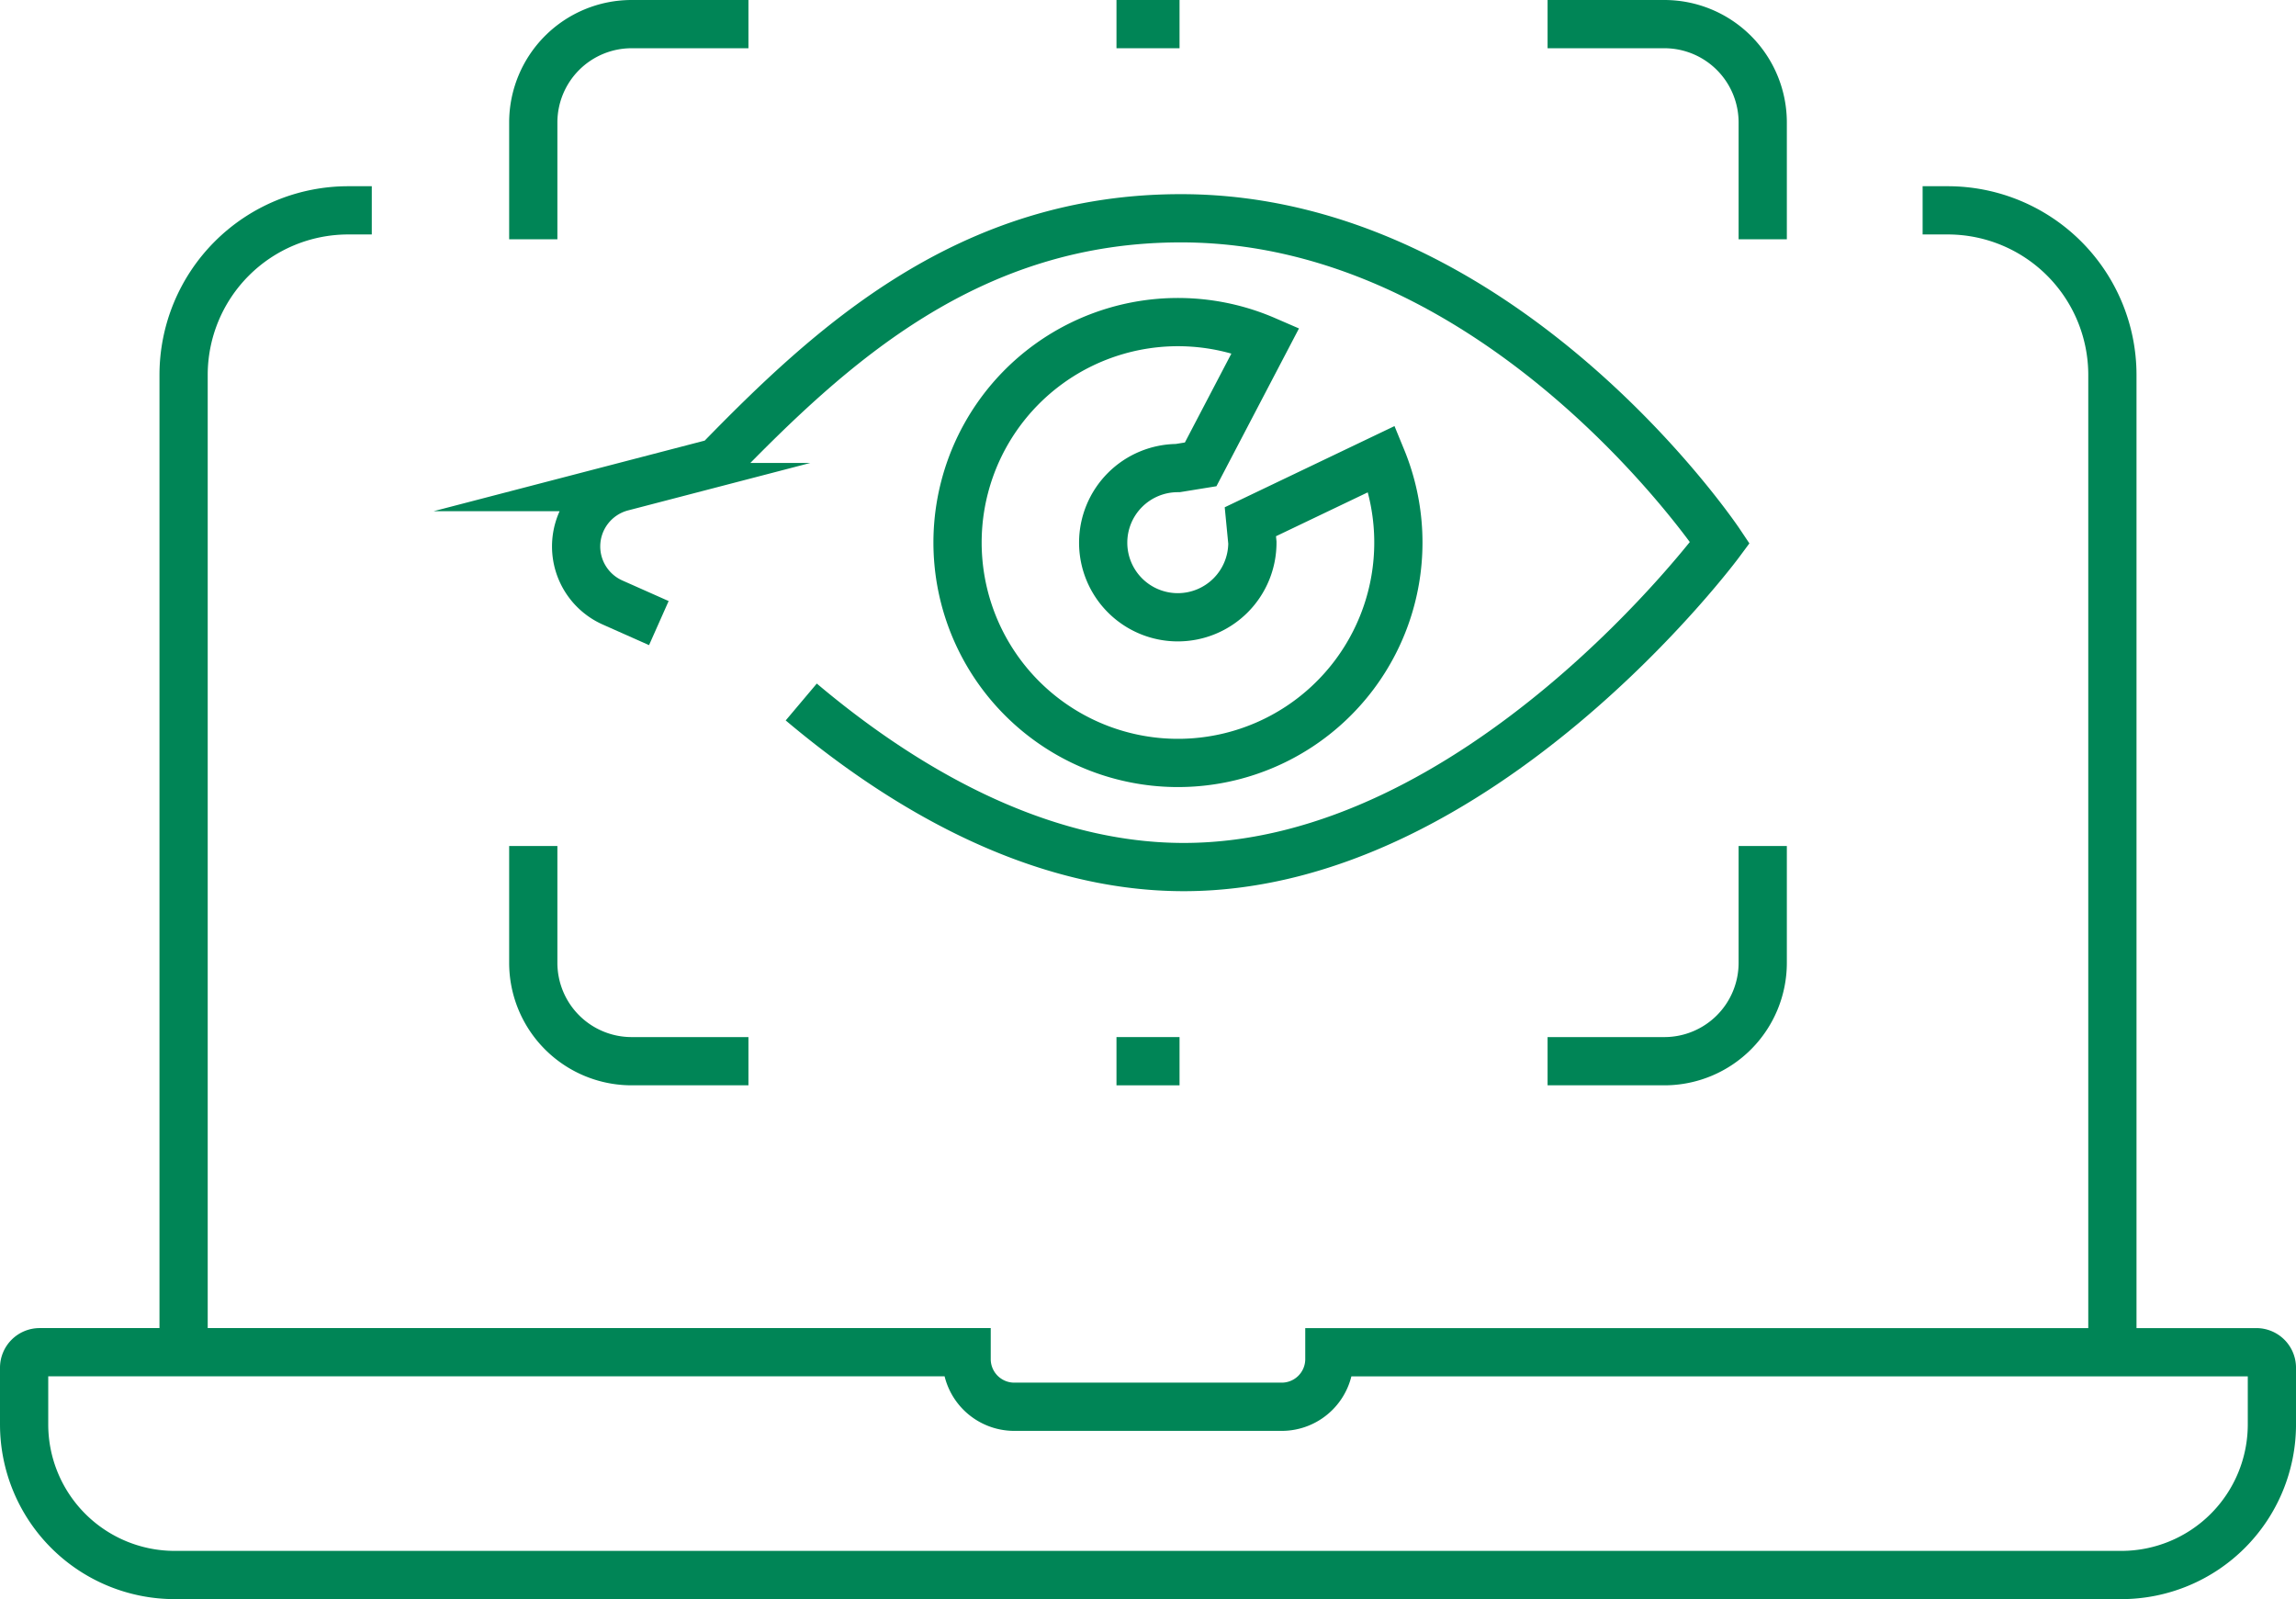
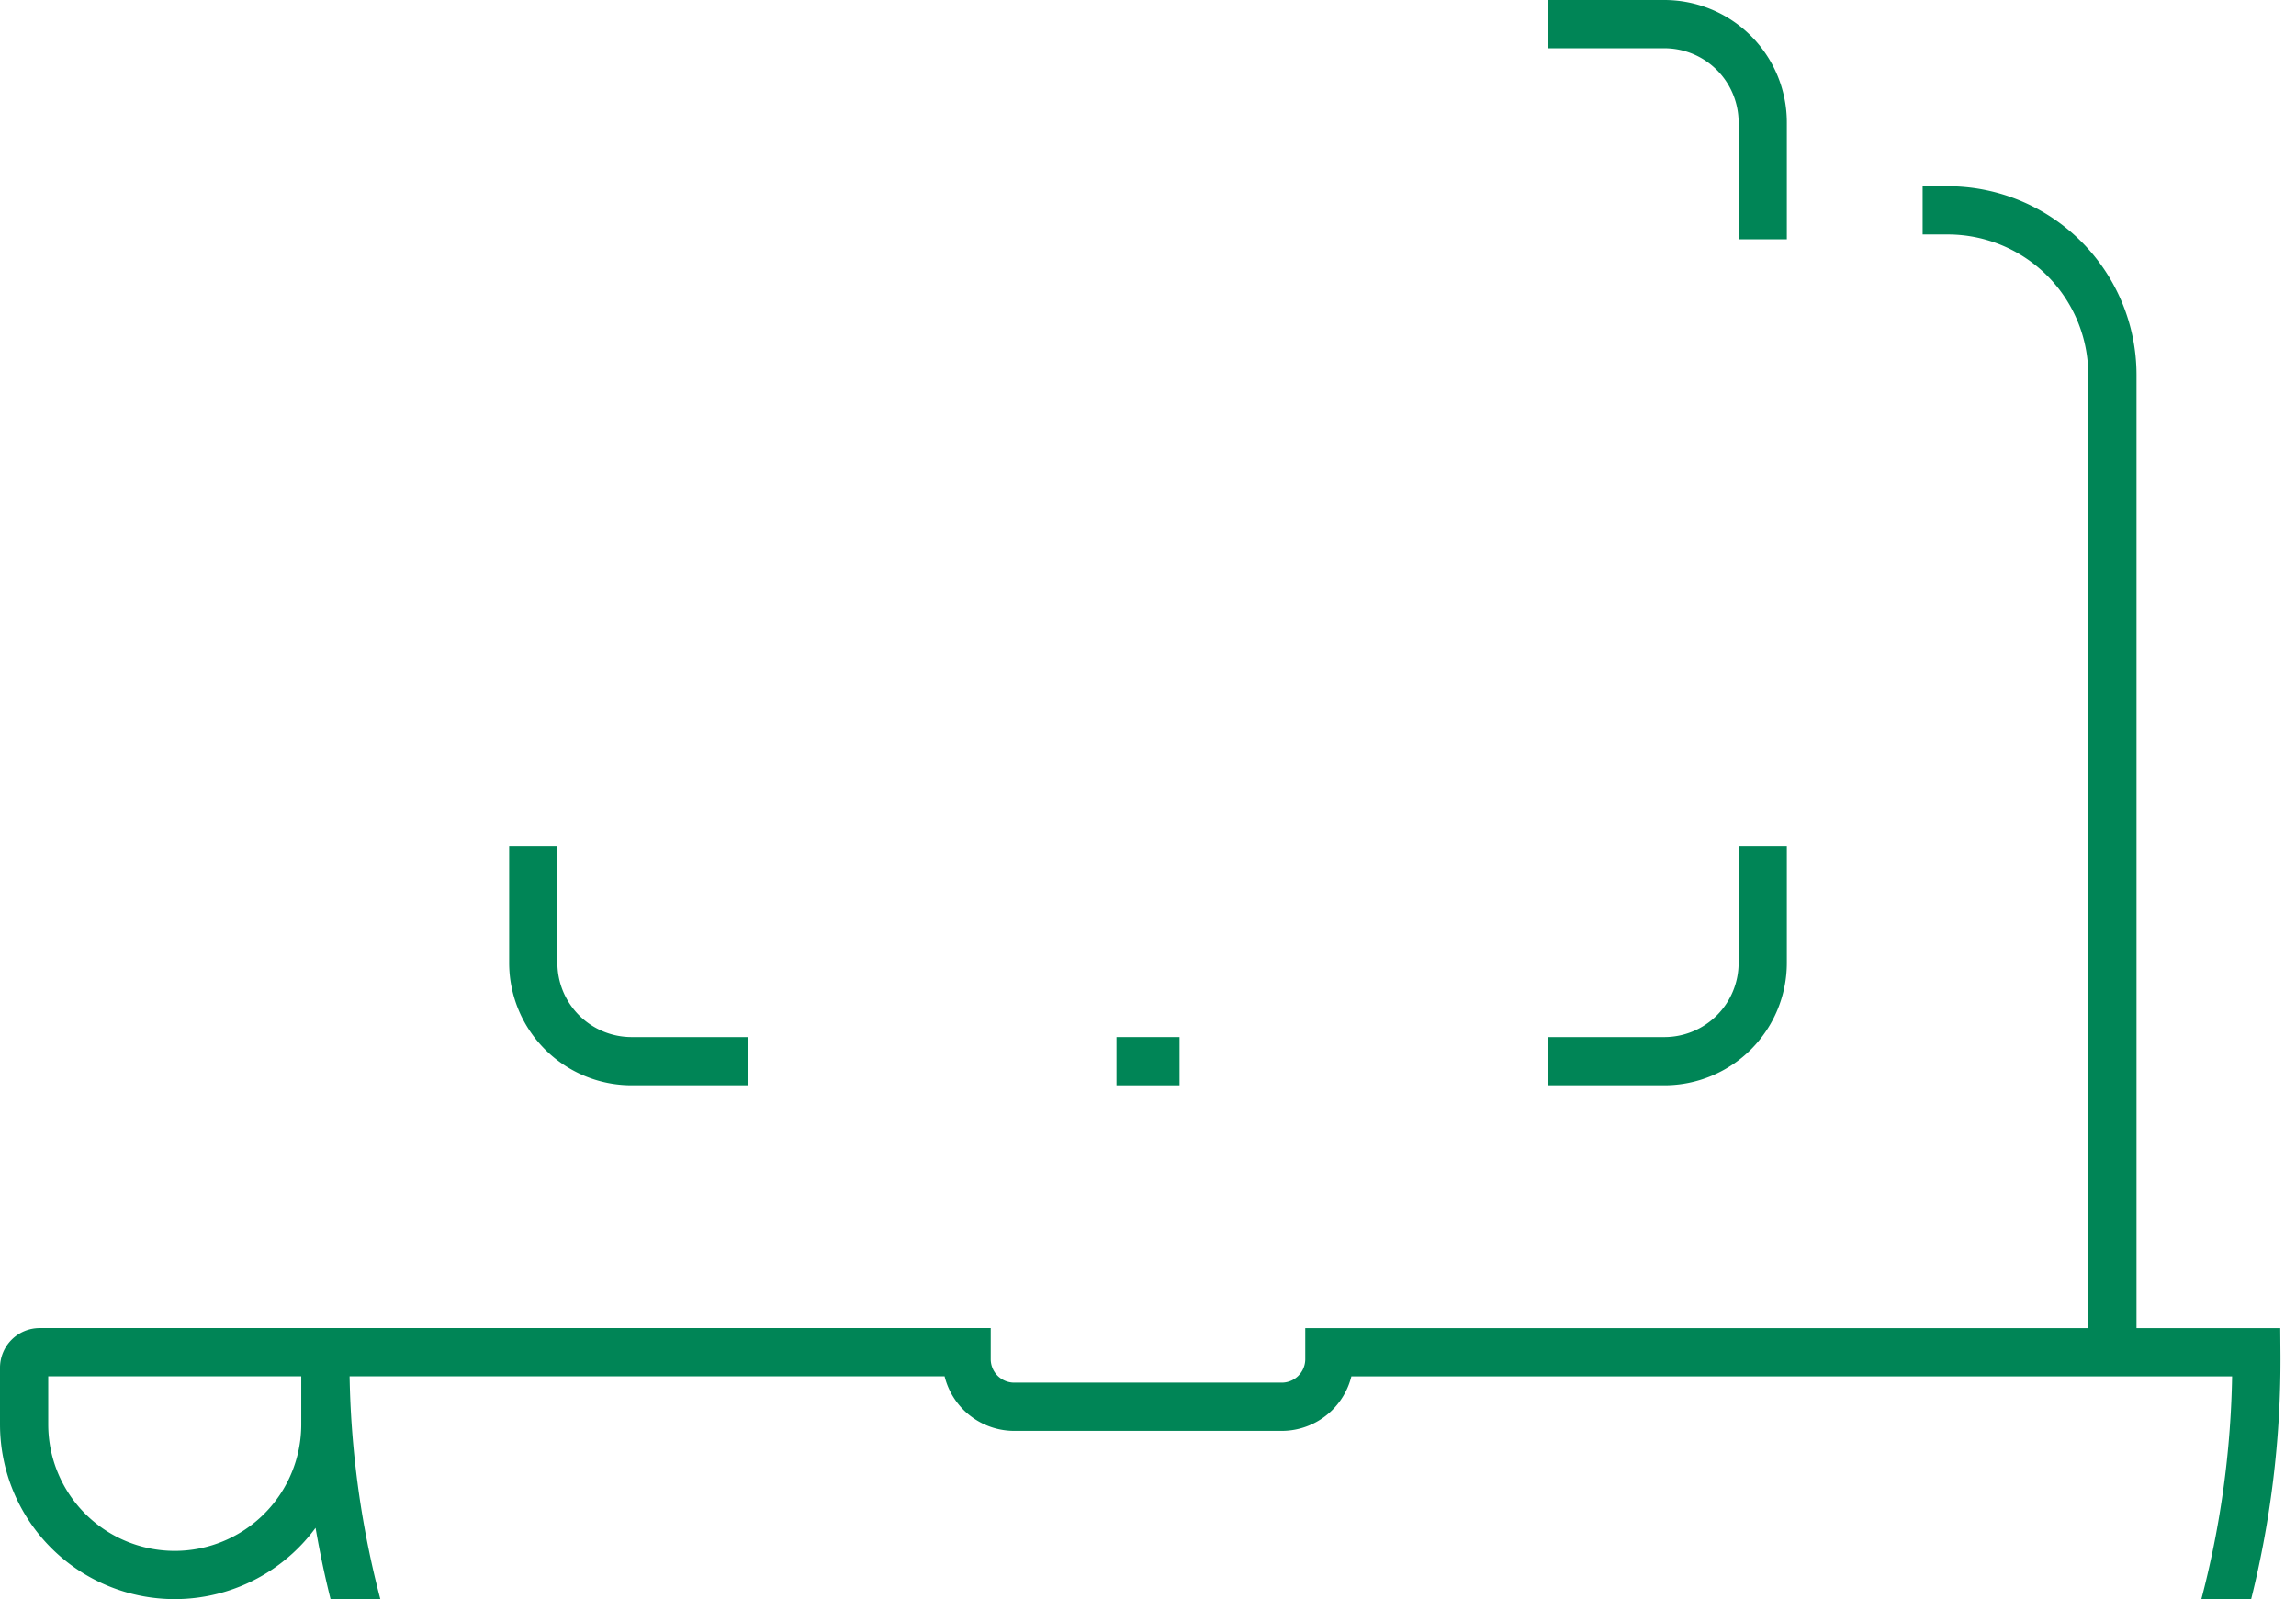
<svg xmlns="http://www.w3.org/2000/svg" width="142.803" height="99.453" viewBox="0 0 142.803 99.453">
  <g id="Group_194" data-name="Group 194" transform="translate(-1446.764 -1739.737)">
-     <path id="Path_368" data-name="Path 368" d="M1587.1,1942.3h-57.654v.429a2.963,2.963,0,0,1-2.963,2.963h-16.635a2.964,2.964,0,0,1-2.964-2.964v-.429H1449.23a.966.966,0,0,0-.966.967v3.522a9.369,9.369,0,0,0,9.369,9.368H1578.7a9.368,9.368,0,0,0,9.368-9.368v-3.524A.966.966,0,0,0,1587.1,1942.3Z" transform="translate(0 -118.463)" fill="none" stroke="#008556" stroke-miterlimit="10" stroke-width="3" />
-     <path id="Path_369" data-name="Path 369" d="M1469.3,1862.716v-60.775a10.238,10.238,0,0,1,10.238-10.238h1.467" transform="translate(-11.117 -38.884)" fill="none" stroke="#008556" stroke-miterlimit="10" stroke-width="3" />
+     <path id="Path_368" data-name="Path 368" d="M1587.1,1942.3h-57.654v.429a2.963,2.963,0,0,1-2.963,2.963h-16.635a2.964,2.964,0,0,1-2.964-2.964v-.429H1449.23a.966.966,0,0,0-.966.967v3.522a9.369,9.369,0,0,0,9.369,9.368a9.368,9.368,0,0,0,9.368-9.368v-3.524A.966.966,0,0,0,1587.1,1942.3Z" transform="translate(0 -118.463)" fill="none" stroke="#008556" stroke-miterlimit="10" stroke-width="3" />
    <path id="Path_370" data-name="Path 370" d="M1710.469,1862.716v-60.775a10.238,10.238,0,0,0-10.238-10.238h-1.565" transform="translate(-132.322 -38.884)" fill="none" stroke="#008556" stroke-miterlimit="10" stroke-width="3" />
    <g id="Group_193" data-name="Group 193" transform="translate(1479.932 1741.237)">
      <g id="Group_188" data-name="Group 188" transform="translate(2.664 12.075)">
-         <path id="Path_371" data-name="Path 371" d="M1527.793,1776.287c6.049,5.1,14.471,10.266,23.79,10.266,18.417,0,33.347-20.175,33.347-20.175s-13.4-20.061-33.347-20.175c-13.384-.077-21.987,7.948-29.011,15.173l-5.926,1.543a3.817,3.817,0,0,0-2.855,3.693h0a3.818,3.818,0,0,0,2.267,3.488l2.878,1.279" transform="translate(-1513.79 -1746.202)" fill="none" stroke="#008556" stroke-miterlimit="10" stroke-width="3" />
-         <path id="Path_372" data-name="Path 372" d="M1595.327,1769.724a13.709,13.709,0,1,1-7.234-7.376l-4.037,7.718-1.423.231a4.64,4.64,0,1,0,4.64,4.639l-.126-1.3Z" transform="translate(-1545.211 -1754.761)" fill="none" stroke="#008556" stroke-miterlimit="10" stroke-width="3" />
-       </g>
+         </g>
      <g id="Group_191" data-name="Group 191" transform="translate(0 0)">
        <g id="Group_189" data-name="Group 189">
-           <path id="Path_373" data-name="Path 373" d="M1520.977,1718.121h-7.264a6.118,6.118,0,0,0-6.118,6.118v7.264" transform="translate(-1507.595 -1718.121)" fill="none" stroke="#008556" stroke-miterlimit="10" stroke-width="3" />
          <path id="Path_374" data-name="Path 374" d="M1654.305,1718.121h7.263a6.118,6.118,0,0,1,6.118,6.118v7.264" transform="translate(-1591.219 -1718.121)" fill="none" stroke="#008556" stroke-miterlimit="10" stroke-width="3" />
        </g>
        <g id="Group_190" data-name="Group 190" transform="translate(0 51.118)">
          <path id="Path_375" data-name="Path 375" d="M1654.305,1850.382h7.263a6.118,6.118,0,0,0,6.118-6.118V1837" transform="translate(-1591.219 -1837)" fill="none" stroke="#008556" stroke-miterlimit="10" stroke-width="3" />
          <path id="Path_376" data-name="Path 376" d="M1520.977,1850.382h-7.264a6.118,6.118,0,0,1-6.118-6.118V1837" transform="translate(-1507.595 -1837)" fill="none" stroke="#008556" stroke-miterlimit="10" stroke-width="3" />
        </g>
      </g>
      <g id="Group_192" data-name="Group 192" transform="translate(36.273)">
-         <line id="Line_127" data-name="Line 127" x2="3.922" fill="none" stroke="#008556" stroke-miterlimit="10" stroke-width="3" />
        <line id="Line_128" data-name="Line 128" x2="3.922" transform="translate(0 64.5)" fill="none" stroke="#008556" stroke-miterlimit="10" stroke-width="3" />
      </g>
    </g>
  </g>
</svg>